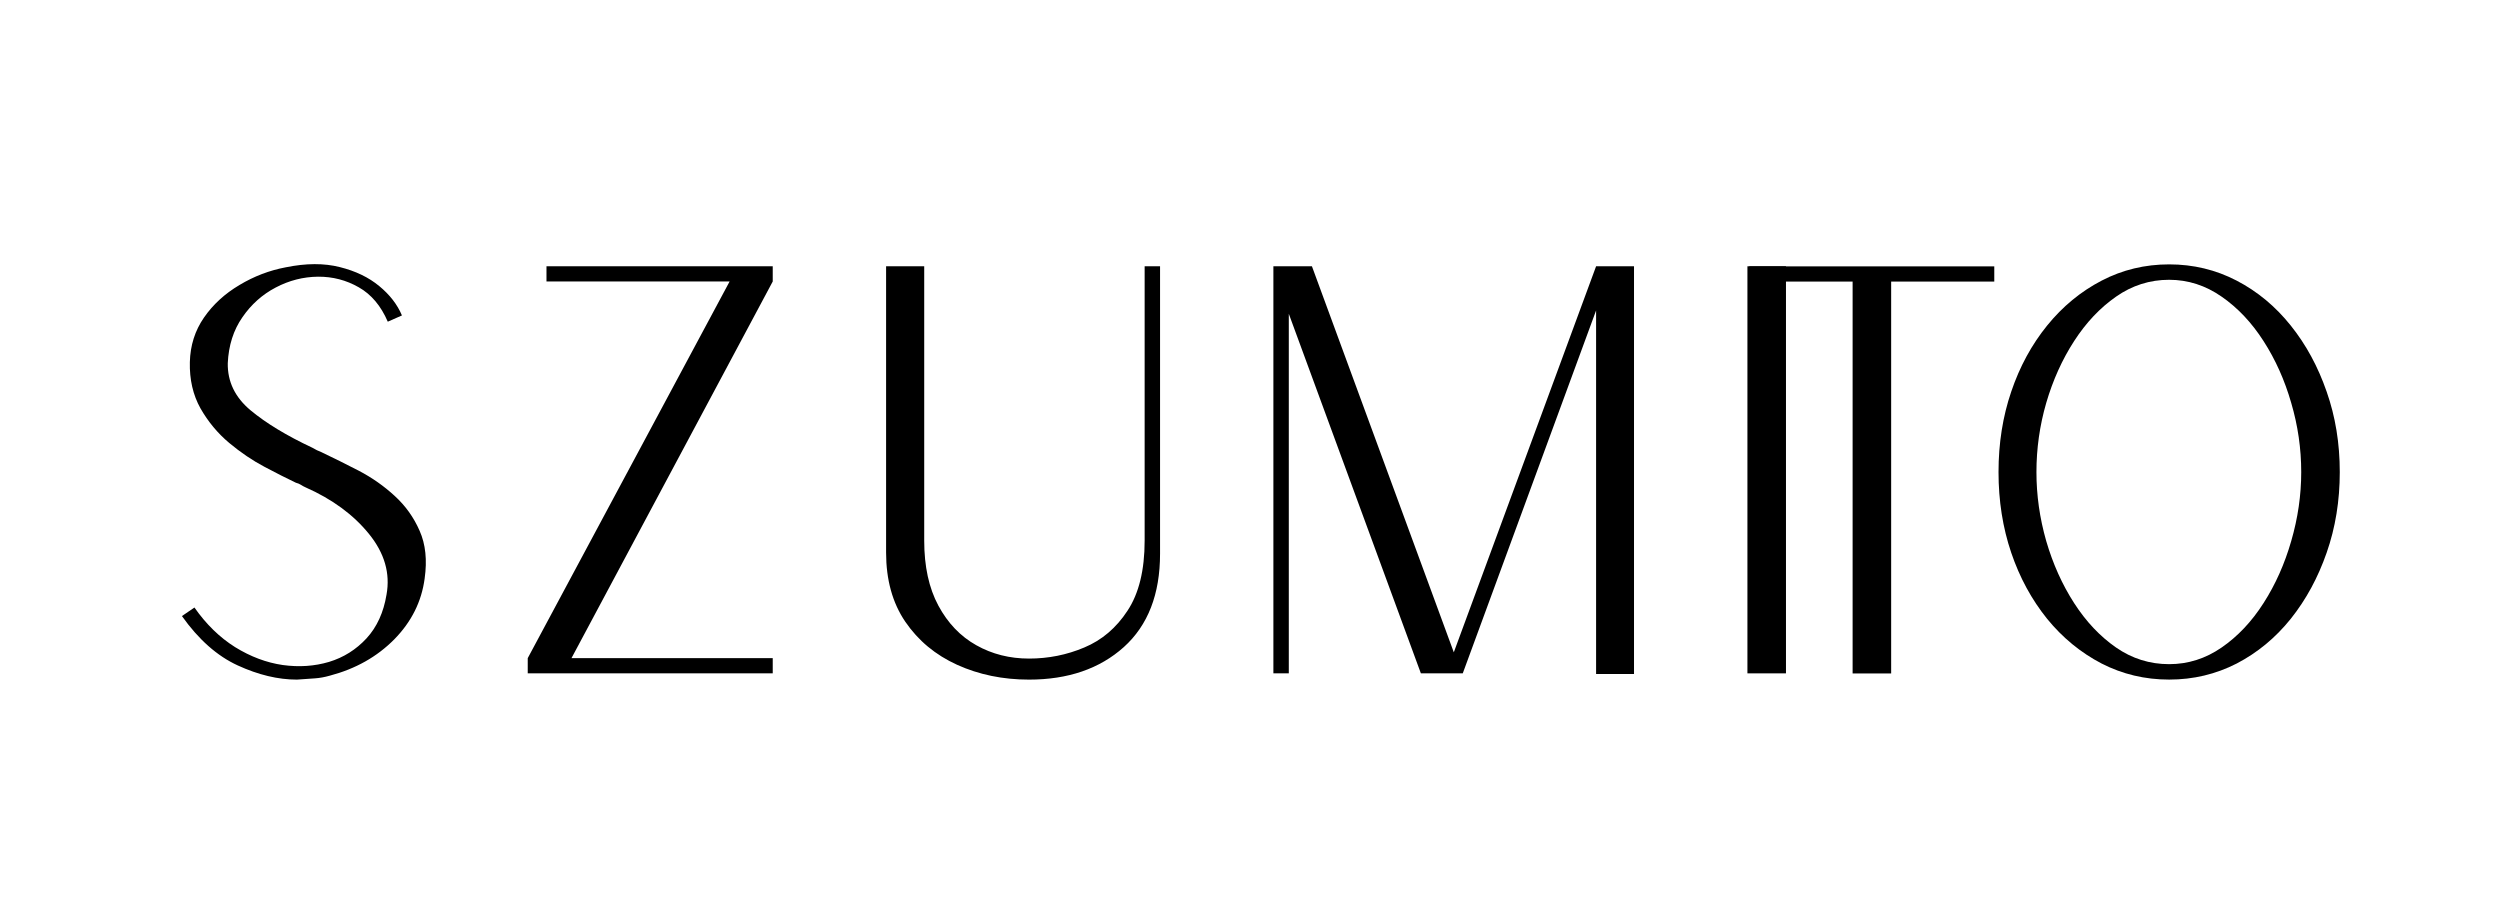
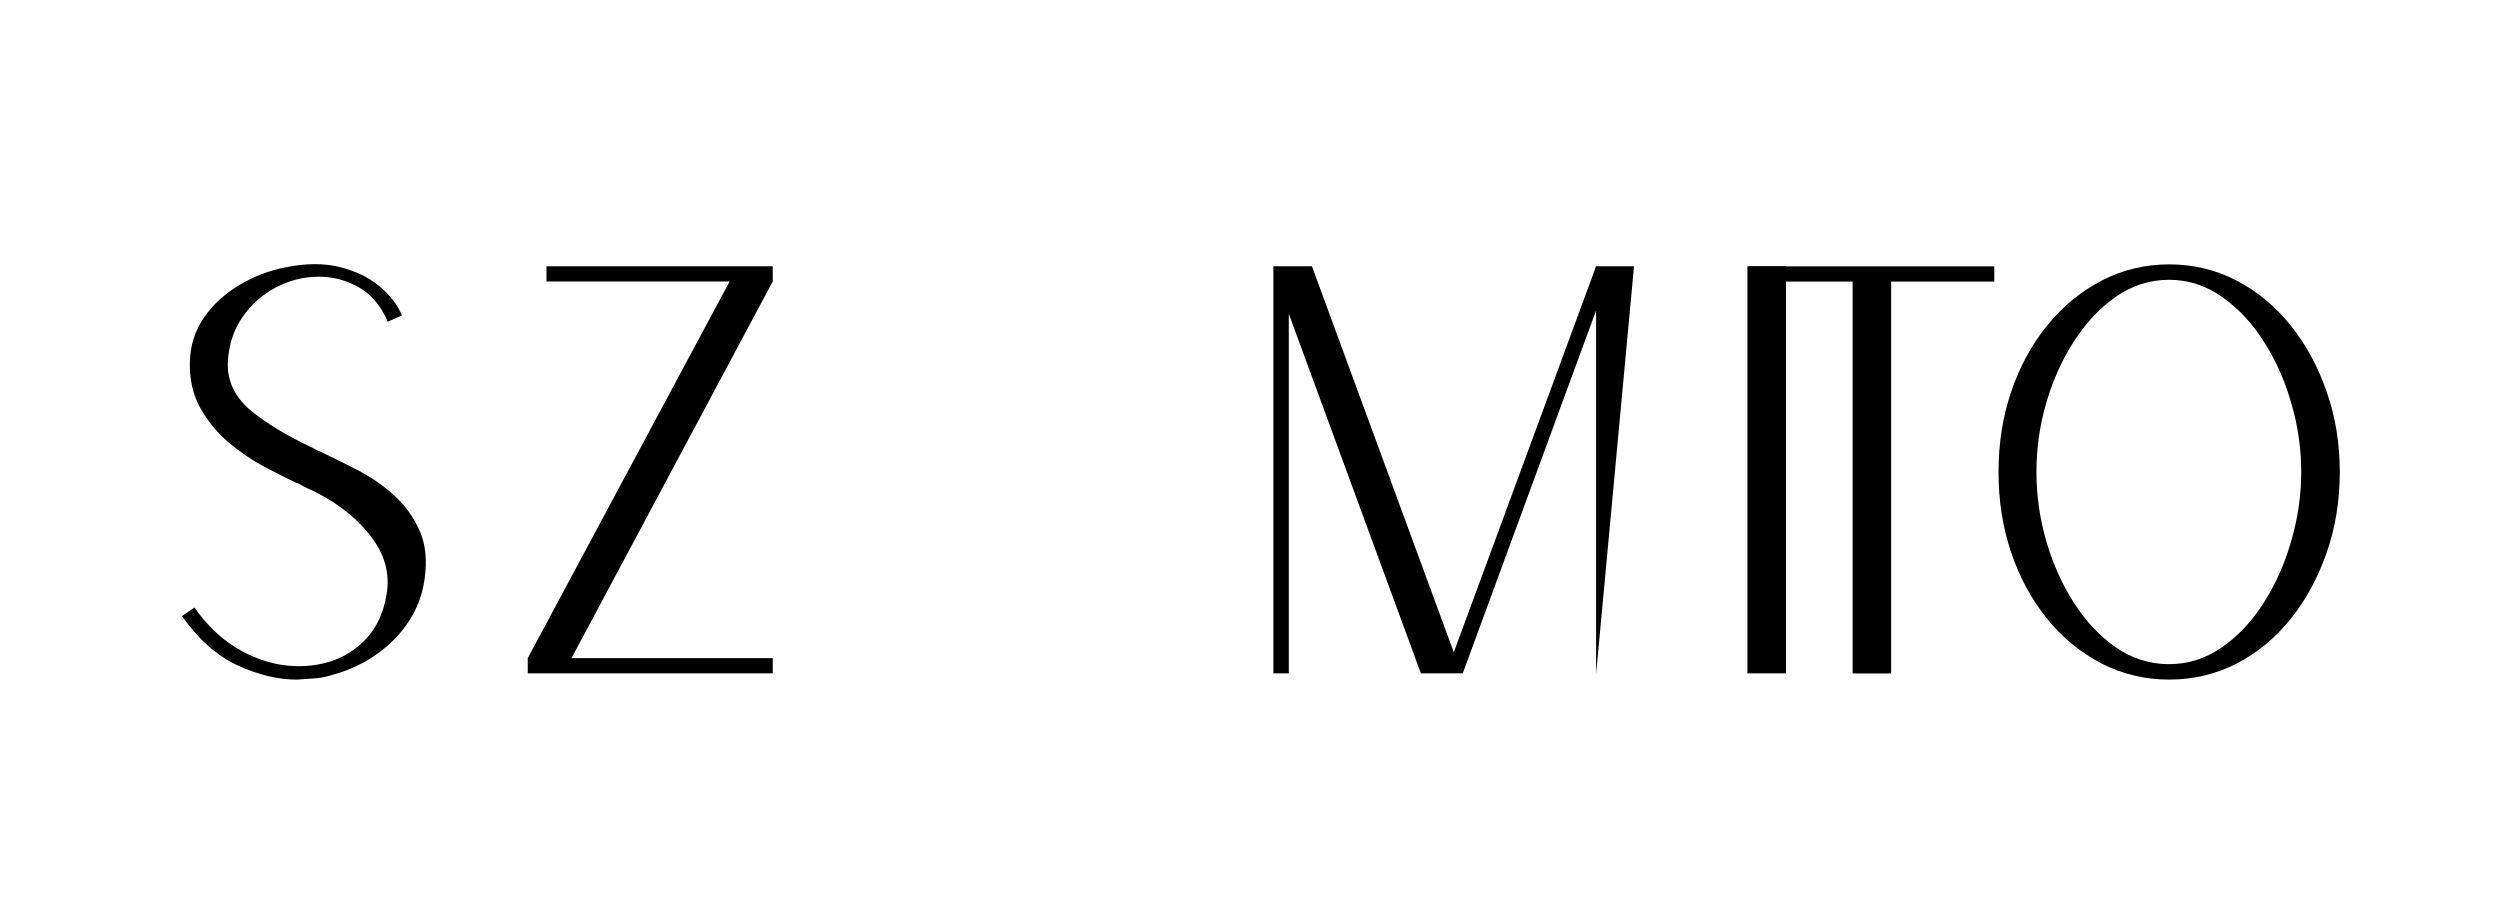
<svg xmlns="http://www.w3.org/2000/svg" width="250" zoomAndPan="magnify" viewBox="0 0 187.5 67.5" height="90" preserveAspectRatio="xMidYMid meet" version="1.0">
  <defs>
    <g />
  </defs>
  <g fill="#000000" fill-opacity="1">
    <g transform="translate(10.239, 50.502)">
      <g>
        <path d="M 12.031 0.469 C 10.613 0.469 9.133 0.113 7.594 -0.594 C 6.051 -1.301 4.656 -2.535 3.406 -4.297 L 4.344 -4.938 C 5.219 -3.688 6.234 -2.695 7.391 -1.969 C 8.555 -1.25 9.75 -0.801 10.969 -0.625 C 12.188 -0.457 13.344 -0.535 14.438 -0.859 C 15.531 -1.191 16.469 -1.781 17.25 -2.625 C 18.031 -3.477 18.531 -4.57 18.75 -5.906 C 19.039 -7.5 18.602 -9.016 17.438 -10.453 C 16.27 -11.898 14.68 -13.066 12.672 -13.953 C 12.555 -14.004 12.441 -14.066 12.328 -14.141 C 12.211 -14.211 12.086 -14.266 11.953 -14.297 C 11.297 -14.609 10.516 -15.004 9.609 -15.484 C 8.703 -15.961 7.816 -16.562 6.953 -17.281 C 6.086 -18.008 5.367 -18.875 4.797 -19.875 C 4.234 -20.883 3.969 -22.039 4 -23.344 C 4.031 -24.594 4.383 -25.707 5.062 -26.688 C 5.738 -27.664 6.625 -28.477 7.719 -29.125 C 8.812 -29.781 9.969 -30.223 11.188 -30.453 C 12.719 -30.766 14.07 -30.77 15.25 -30.469 C 16.426 -30.176 17.41 -29.703 18.203 -29.047 C 18.992 -28.398 19.562 -27.664 19.906 -26.844 L 18.844 -26.375 C 18.332 -27.562 17.609 -28.422 16.672 -28.953 C 15.734 -29.492 14.711 -29.758 13.609 -29.75 C 12.504 -29.738 11.445 -29.469 10.438 -28.938 C 9.438 -28.414 8.602 -27.672 7.938 -26.703 C 7.27 -25.742 6.906 -24.598 6.844 -23.266 C 6.82 -21.879 7.391 -20.703 8.547 -19.734 C 9.711 -18.766 11.258 -17.828 13.188 -16.922 C 13.414 -16.785 13.641 -16.676 13.859 -16.594 C 14.766 -16.164 15.707 -15.695 16.688 -15.188 C 17.664 -14.676 18.555 -14.051 19.359 -13.312 C 20.172 -12.57 20.797 -11.695 21.234 -10.688 C 21.68 -9.688 21.805 -8.492 21.609 -7.109 C 21.379 -5.379 20.617 -3.859 19.328 -2.547 C 18.035 -1.242 16.426 -0.336 14.5 0.172 C 14.102 0.285 13.727 0.352 13.375 0.375 C 13.02 0.406 12.57 0.438 12.031 0.469 Z M 12.031 0.469 " />
      </g>
    </g>
  </g>
  <g fill="#000000" fill-opacity="1">
    <g transform="translate(35.33, 50.502)">
      <g>
        <path d="M 4.25 0 L 4.25 -1.141 L 19.391 -29.391 L 5.656 -29.391 L 5.656 -30.531 L 22.625 -30.531 L 22.625 -29.391 L 7.531 -1.141 L 22.625 -1.141 L 22.625 0 Z M 4.25 0 " />
      </g>
    </g>
  </g>
  <g fill="#000000" fill-opacity="1">
    <g transform="translate(62.207, 50.502)">
      <g>
-         <path d="M 14.969 0.469 C 13.008 0.469 11.211 0.098 9.578 -0.641 C 7.953 -1.379 6.656 -2.457 5.688 -3.875 C 4.727 -5.289 4.25 -7.02 4.25 -9.062 L 4.25 -30.531 L 7.109 -30.531 L 7.109 -9.953 C 7.109 -8.023 7.461 -6.398 8.172 -5.078 C 8.879 -3.766 9.828 -2.773 11.016 -2.109 C 12.203 -1.441 13.52 -1.109 14.969 -1.109 C 16.414 -1.109 17.797 -1.383 19.109 -1.938 C 20.43 -2.488 21.516 -3.41 22.359 -4.703 C 23.211 -5.992 23.641 -7.742 23.641 -9.953 L 23.641 -30.531 L 24.797 -30.531 L 24.797 -8.969 C 24.797 -5.938 23.891 -3.602 22.078 -1.969 C 20.266 -0.344 17.895 0.469 14.969 0.469 Z M 14.969 0.469 " />
-       </g>
+         </g>
    </g>
  </g>
  <g fill="#000000" fill-opacity="1">
    <g transform="translate(91.254, 50.502)">
      <g>
-         <path d="M 4.25 -30.531 L 7.141 -30.531 L 17.781 -1.578 L 28.453 -30.531 L 31.297 -30.531 L 31.297 0.047 L 28.453 0.047 L 28.453 -27.219 L 18.453 0 L 15.312 0 L 5.406 -26.969 L 5.406 0 L 4.25 0 Z M 4.25 -30.531 " />
+         <path d="M 4.25 -30.531 L 7.141 -30.531 L 17.781 -1.578 L 28.453 -30.531 L 31.297 -30.531 L 28.453 0.047 L 28.453 -27.219 L 18.453 0 L 15.312 0 L 5.406 -26.969 L 5.406 0 L 4.25 0 Z M 4.25 -30.531 " />
      </g>
    </g>
  </g>
  <g fill="#000000" fill-opacity="1">
    <g transform="translate(126.807, 50.502)">
      <g>
        <path d="M 4.25 0 L 4.25 -30.531 L 7.141 -30.531 L 7.141 0 Z M 4.25 0 " />
      </g>
    </g>
  </g>
  <g fill="#000000" fill-opacity="1">
    <g transform="translate(126.946, 50.509)">
      <g>
        <path d="M 12 0 L 12 -29.391 L 4.25 -29.391 L 4.25 -30.531 L 22.625 -30.531 L 22.625 -29.391 L 14.891 -29.391 L 14.891 0 Z M 12 0 " />
      </g>
    </g>
  </g>
  <g fill="#000000" fill-opacity="1">
    <g transform="translate(146.483, 50.5)">
      <g>
        <path d="M 16.203 0.469 C 14.391 0.469 12.703 0.066 11.141 -0.734 C 9.578 -1.547 8.211 -2.664 7.047 -4.094 C 5.891 -5.531 4.992 -7.18 4.359 -9.047 C 3.723 -10.922 3.406 -12.938 3.406 -15.094 C 3.406 -17.25 3.723 -19.258 4.359 -21.125 C 4.992 -23 5.891 -24.648 7.047 -26.078 C 8.211 -27.516 9.578 -28.641 11.141 -29.453 C 12.703 -30.266 14.391 -30.672 16.203 -30.672 C 18.016 -30.672 19.703 -30.266 21.266 -29.453 C 22.828 -28.641 24.18 -27.516 25.328 -26.078 C 26.473 -24.648 27.367 -23 28.016 -21.125 C 28.672 -19.258 29 -17.25 29 -15.094 C 29 -12.938 28.672 -10.922 28.016 -9.047 C 27.367 -7.18 26.473 -5.531 25.328 -4.094 C 24.18 -2.664 22.828 -1.547 21.266 -0.734 C 19.703 0.066 18.016 0.469 16.203 0.469 Z M 16.203 -0.688 C 17.617 -0.688 18.93 -1.102 20.141 -1.938 C 21.348 -2.77 22.395 -3.879 23.281 -5.266 C 24.176 -6.66 24.867 -8.211 25.359 -9.922 C 25.859 -11.641 26.109 -13.363 26.109 -15.094 C 26.109 -16.852 25.859 -18.582 25.359 -20.281 C 24.867 -21.988 24.176 -23.535 23.281 -24.922 C 22.395 -26.305 21.348 -27.414 20.141 -28.25 C 18.93 -29.094 17.617 -29.516 16.203 -29.516 C 14.754 -29.516 13.426 -29.094 12.219 -28.25 C 11.02 -27.414 9.973 -26.305 9.078 -24.922 C 8.18 -23.535 7.484 -21.988 6.984 -20.281 C 6.492 -18.582 6.25 -16.852 6.25 -15.094 C 6.25 -13.363 6.492 -11.641 6.984 -9.922 C 7.484 -8.211 8.18 -6.66 9.078 -5.266 C 9.973 -3.879 11.02 -2.77 12.219 -1.938 C 13.426 -1.102 14.754 -0.688 16.203 -0.688 Z M 16.203 -0.688 " />
      </g>
    </g>
  </g>
</svg>